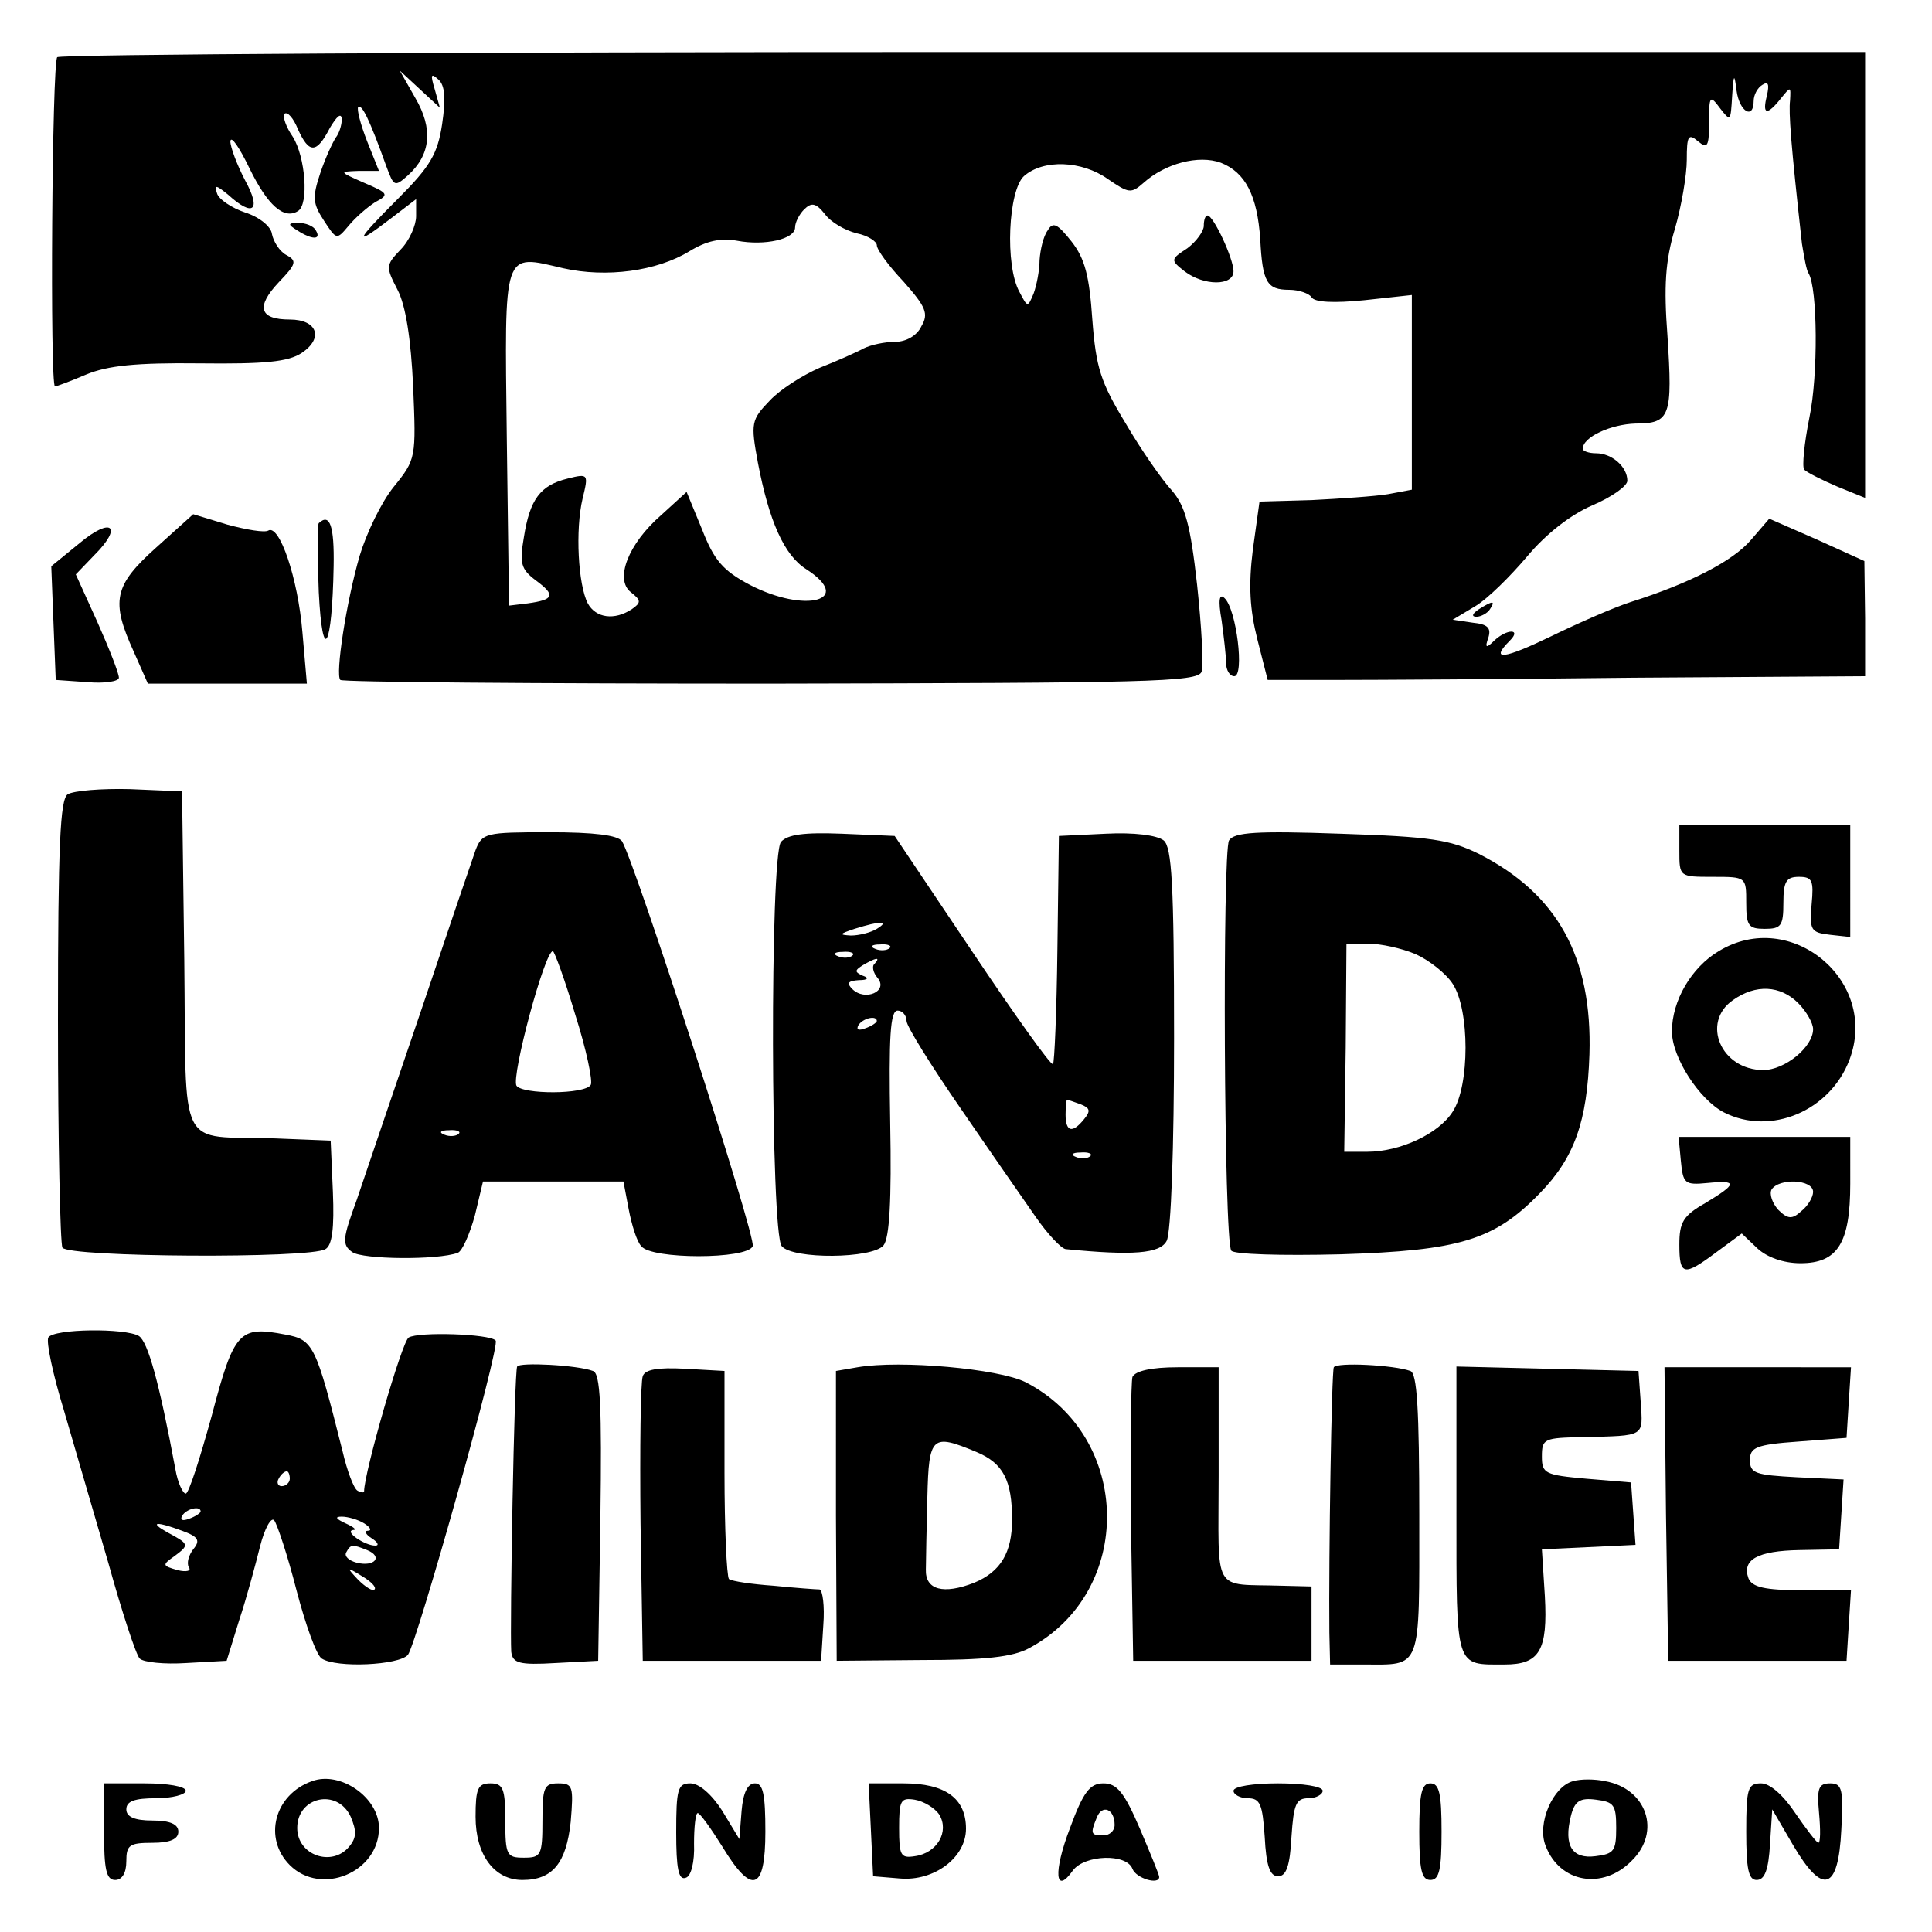
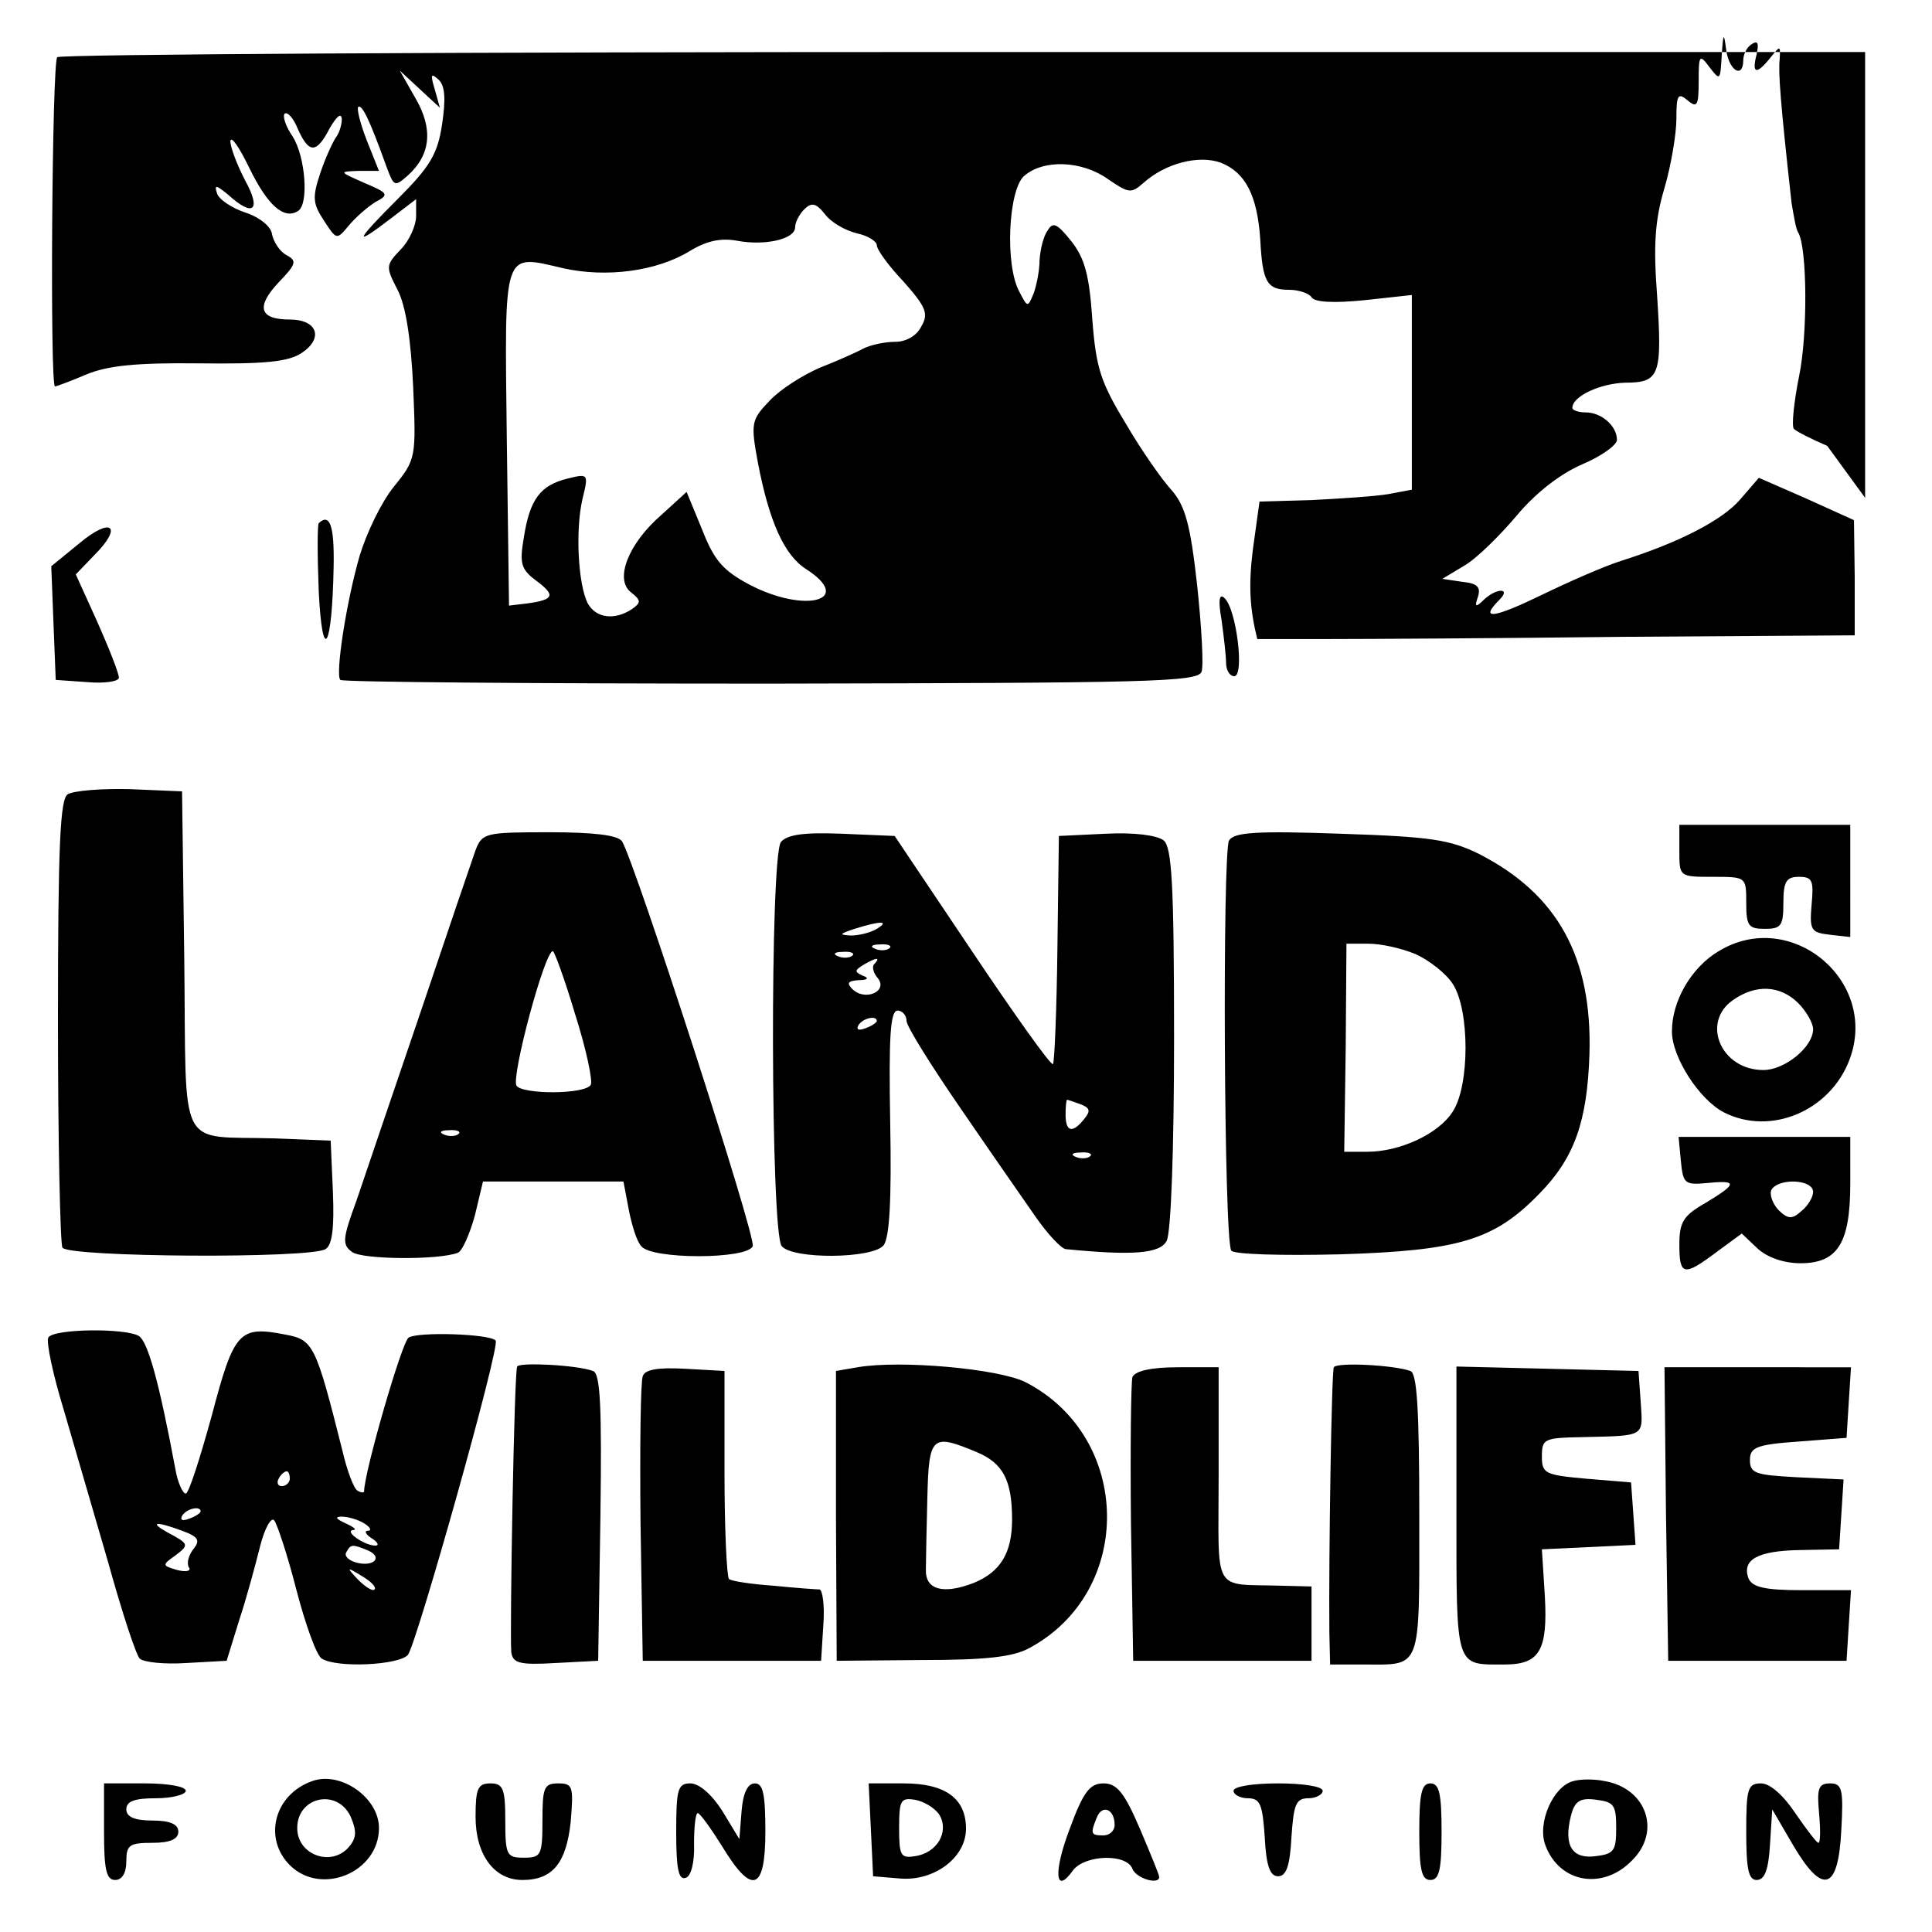
<svg xmlns="http://www.w3.org/2000/svg" version="1" width="346.667" height="346.667" viewBox="0 0 260 260">
-   <path d="M7.7 7.7C7 8.4 6.7 52 7.4 52c.2 0 2.1-.7 4.2-1.6 2.9-1.2 6.7-1.6 15.3-1.5 8.7.1 11.9-.2 13.7-1.4 3-2 2.1-4.5-1.6-4.5-4.1 0-4.6-1.7-1.5-5 2.4-2.5 2.5-2.9 1-3.7-.9-.5-1.7-1.8-1.9-2.8-.1-1-1.7-2.3-3.6-2.9-1.8-.6-3.6-1.8-3.8-2.6-.4-1.2-.1-1.1 1.5.2 3.4 3.1 4.5 2.1 2.3-1.9-1.1-2.1-2-4.5-2-5.3.1-.8 1.2.8 2.6 3.7 2.4 4.9 4.6 6.9 6.5 5.7 1.5-.9 1-7.3-.7-10-.9-1.3-1.4-2.7-1.1-3.1.4-.3 1.2.6 1.8 2.1 1.5 3.3 2.5 3.3 4.3-.2.9-1.5 1.5-2.1 1.6-1.2 0 .9-.4 2-.8 2.5-.4.6-1.4 2.7-2.1 4.8-1.1 3.3-1 4.1.5 6.4 1.7 2.6 1.7 2.6 3.3.7.9-1.1 2.5-2.5 3.6-3.2 1.9-1 1.8-1.2-1.5-2.6-3.4-1.5-3.4-1.5-.8-1.6H51l-1.6-4c-.9-2.3-1.4-4.3-1.2-4.6.5-.4 1.5 1.6 3.8 8 1 2.7 1.1 2.8 2.9 1.2 3.1-2.8 3.4-6.3 1-10.4l-2.1-3.7 2.7 2.5 2.7 2.5-.7-2.5c-.6-2-.5-2.2.5-1.3.9.8 1 2.6.5 6-.6 4-1.6 5.7-5.9 10-5.9 5.9-6.1 6.6-1 2.7l3.4-2.6v2.3c0 1.2-.9 3.3-2.1 4.5-2 2.1-2 2.3-.4 5.4 1.1 2.1 1.8 6.6 2.1 13 .4 9.6.4 9.8-2.6 13.5-1.7 2.1-3.7 6.3-4.6 9.3-1.8 6.2-3.3 16-2.6 16.7.3.3 26.4.5 57.9.5 50.7-.1 57.5-.2 58-1.6.3-.8 0-6.1-.6-11.7-.9-8.1-1.6-10.6-3.4-12.7-1.3-1.4-4.1-5.4-6.2-9-3.4-5.6-4-7.5-4.5-14-.4-5.9-1-8.2-2.8-10.5-1.9-2.4-2.5-2.7-3.2-1.5-.6.8-1 2.6-1.1 4 0 1.4-.4 3.4-.8 4.5-.8 1.9-.8 1.9-1.9-.2-2-3.6-1.5-13.7.6-15.6 2.6-2.3 7.8-2.1 11.3.4 2.8 1.9 3.1 2 4.8.5 2.9-2.6 7.4-3.8 10.4-2.7 3.3 1.3 4.9 4.4 5.3 10.3.3 5.8.9 6.8 3.9 6.8 1.3 0 2.7.5 3 1 .4.7 3.1.8 7.1.4l6.4-.7v26.2l-3.2.6c-1.8.3-6.4.6-10.3.8l-7 .2-.9 6.5c-.6 4.8-.4 8 .6 12l1.4 5.5h9.2c5.1 0 23.2-.1 40.2-.3l31-.2v-7.8l-.1-7.7-6.4-2.9-6.4-2.8-2.5 2.9c-2.4 2.8-8.2 5.8-16.1 8.3-2.2.7-7 2.8-10.7 4.6-6.4 3.1-8.4 3.4-5.6.6 1.6-1.6-.4-1.6-2.1 0-1.1 1.1-1.3 1-.8-.4.4-1.3-.1-1.8-2.1-2l-2.7-.4 3-1.8c1.7-1 4.8-4.1 7-6.7 2.5-3 5.8-5.6 8.8-6.9 2.6-1.1 4.7-2.6 4.7-3.3 0-1.9-2.1-3.7-4.2-3.7-1 0-1.8-.3-1.8-.6 0-1.6 3.8-3.3 7.1-3.4 4.7 0 5-1 4.3-11.8-.5-6.6-.3-10.1 1-14.4.9-3.1 1.6-7.3 1.6-9.3 0-3.2.2-3.6 1.5-2.5s1.5.7 1.5-2.6c0-3.5.1-3.7 1.5-1.8 1.4 1.8 1.4 1.7 1.6-1.6.2-3.1.3-3.2.6-.8.4 2.9 2.3 3.9 2.3 1.4 0-.8.5-1.8 1.2-2.2.8-.5.9 0 .6 1.4-.7 2.7 0 2.8 1.9.4 1.3-1.6 1.3-1.6 1.2.3-.2 1.7.1 5.8 1.6 19.3.3 1.8.6 3.6.9 4 1.2 2 1.3 13.7.1 19.4-.7 3.5-1 6.6-.7 7 .4.4 2.4 1.4 4.5 2.3L251 67V7H129.7C62.9 7 8 7.3 7.7 7.7zm107.6 23.7c1.5.3 2.7 1.1 2.7 1.6 0 .6 1.6 2.8 3.6 4.9 3 3.4 3.4 4.3 2.4 6-.6 1.3-2.1 2.1-3.5 2.1s-3.3.4-4.3.9c-.9.5-3.6 1.7-5.9 2.6-2.3 1-5.3 2.9-6.7 4.4-2.5 2.6-2.6 3-1.6 8.4 1.5 7.8 3.5 12.4 6.5 14.3 6.5 4.2-.1 6-7.6 2.1-3.6-1.9-4.8-3.3-6.4-7.4l-2.1-5.1-3.4 3.1c-4.5 3.9-6.3 8.7-4.1 10.4 1.4 1.1 1.4 1.4.1 2.3-2.3 1.5-4.8 1.2-5.9-.8-1.3-2.5-1.7-9.9-.7-14.1.8-3.3.8-3.4-2-2.7-3.7.9-5.1 2.8-5.9 7.9-.6 3.5-.4 4.3 1.6 5.8 2.7 2 2.5 2.6-1.1 3.1l-2.5.3-.3-22.6c-.3-25.6-.6-24.7 7.6-22.8 5.8 1.3 12.6.4 17-2.3 2.3-1.4 4.2-1.8 6.4-1.4 3.7.7 7.8-.2 7.8-1.8 0-.7.6-1.8 1.2-2.4 1-1 1.6-.9 2.8.6.8 1.1 2.7 2.2 4.3 2.6z" />
-   <path d="M162 30.4c0 .7-1 2.1-2.2 3-2.3 1.5-2.3 1.6-.4 3.1 2.6 2 6.6 2 6.6 0 0-1.7-2.7-7.5-3.5-7.5-.3 0-.5.6-.5 1.4zM40 31c2 1.3 3.3 1.3 2.5 0-.3-.6-1.4-1-2.3-1-1.5 0-1.5.2-.2 1zM21 73.7c-5.7 5.1-6.1 7.2-3 14l1.9 4.3h21.4l-.6-6.9c-.6-7.3-3.1-14.6-4.6-13.7-.5.3-2.9-.1-5.5-.8L26 69.2l-5 4.5z" />
+   <path d="M7.7 7.7C7 8.4 6.7 52 7.4 52c.2 0 2.1-.7 4.2-1.6 2.9-1.2 6.7-1.6 15.3-1.5 8.7.1 11.9-.2 13.7-1.4 3-2 2.1-4.5-1.6-4.5-4.1 0-4.6-1.7-1.5-5 2.4-2.5 2.5-2.9 1-3.7-.9-.5-1.7-1.8-1.9-2.8-.1-1-1.7-2.3-3.6-2.9-1.8-.6-3.6-1.8-3.8-2.6-.4-1.2-.1-1.1 1.5.2 3.4 3.1 4.5 2.1 2.3-1.9-1.1-2.1-2-4.5-2-5.3.1-.8 1.2.8 2.6 3.7 2.4 4.9 4.6 6.9 6.5 5.7 1.5-.9 1-7.3-.7-10-.9-1.3-1.4-2.7-1.1-3.1.4-.3 1.2.6 1.8 2.1 1.5 3.3 2.5 3.3 4.3-.2.9-1.5 1.5-2.1 1.6-1.2 0 .9-.4 2-.8 2.5-.4.6-1.4 2.7-2.1 4.8-1.1 3.3-1 4.1.5 6.4 1.7 2.6 1.7 2.6 3.3.7.9-1.1 2.5-2.5 3.6-3.2 1.9-1 1.8-1.2-1.5-2.6-3.4-1.5-3.4-1.5-.8-1.6H51l-1.6-4c-.9-2.3-1.4-4.3-1.2-4.6.5-.4 1.5 1.6 3.8 8 1 2.7 1.1 2.8 2.9 1.2 3.1-2.8 3.4-6.3 1-10.4l-2.1-3.7 2.7 2.5 2.7 2.5-.7-2.5c-.6-2-.5-2.2.5-1.3.9.8 1 2.6.5 6-.6 4-1.6 5.7-5.9 10-5.9 5.9-6.1 6.6-1 2.7l3.4-2.6v2.3c0 1.2-.9 3.3-2.1 4.5-2 2.1-2 2.3-.4 5.4 1.1 2.1 1.8 6.6 2.1 13 .4 9.6.4 9.8-2.6 13.5-1.7 2.1-3.7 6.3-4.6 9.3-1.8 6.2-3.3 16-2.6 16.7.3.3 26.4.5 57.9.5 50.7-.1 57.5-.2 58-1.6.3-.8 0-6.1-.6-11.7-.9-8.1-1.6-10.6-3.4-12.7-1.3-1.4-4.1-5.4-6.2-9-3.4-5.6-4-7.5-4.5-14-.4-5.9-1-8.2-2.8-10.5-1.9-2.4-2.5-2.7-3.2-1.5-.6.8-1 2.6-1.1 4 0 1.4-.4 3.4-.8 4.5-.8 1.9-.8 1.9-1.9-.2-2-3.6-1.5-13.7.6-15.6 2.6-2.3 7.8-2.1 11.3.4 2.8 1.9 3.1 2 4.8.5 2.9-2.6 7.4-3.8 10.4-2.7 3.3 1.3 4.9 4.4 5.3 10.3.3 5.8.9 6.8 3.9 6.8 1.3 0 2.7.5 3 1 .4.7 3.1.8 7.1.4l6.4-.7v26.2l-3.2.6c-1.8.3-6.4.6-10.3.8l-7 .2-.9 6.5c-.6 4.8-.4 8 .6 12h9.2c5.1 0 23.2-.1 40.2-.3l31-.2v-7.8l-.1-7.7-6.4-2.9-6.4-2.8-2.5 2.9c-2.4 2.8-8.2 5.8-16.1 8.3-2.2.7-7 2.8-10.7 4.6-6.4 3.1-8.4 3.4-5.6.6 1.6-1.6-.4-1.6-2.1 0-1.1 1.1-1.3 1-.8-.4.4-1.3-.1-1.8-2.1-2l-2.7-.4 3-1.8c1.7-1 4.8-4.1 7-6.7 2.5-3 5.8-5.6 8.8-6.9 2.6-1.1 4.7-2.6 4.7-3.3 0-1.9-2.1-3.7-4.2-3.7-1 0-1.8-.3-1.8-.6 0-1.6 3.8-3.3 7.1-3.4 4.7 0 5-1 4.3-11.8-.5-6.6-.3-10.1 1-14.4.9-3.1 1.6-7.3 1.6-9.3 0-3.2.2-3.6 1.5-2.5s1.5.7 1.5-2.6c0-3.5.1-3.7 1.5-1.8 1.4 1.8 1.4 1.7 1.6-1.6.2-3.1.3-3.2.6-.8.4 2.9 2.3 3.9 2.3 1.4 0-.8.5-1.8 1.2-2.2.8-.5.9 0 .6 1.4-.7 2.7 0 2.8 1.9.4 1.3-1.6 1.3-1.6 1.2.3-.2 1.7.1 5.8 1.6 19.3.3 1.8.6 3.6.9 4 1.2 2 1.3 13.7.1 19.4-.7 3.5-1 6.6-.7 7 .4.4 2.4 1.4 4.5 2.3L251 67V7H129.7C62.9 7 8 7.3 7.7 7.7zm107.6 23.7c1.5.3 2.7 1.1 2.7 1.6 0 .6 1.6 2.8 3.6 4.9 3 3.4 3.4 4.3 2.4 6-.6 1.3-2.1 2.1-3.5 2.1s-3.3.4-4.3.9c-.9.5-3.6 1.7-5.9 2.6-2.3 1-5.3 2.9-6.7 4.4-2.5 2.6-2.6 3-1.6 8.4 1.5 7.8 3.5 12.4 6.5 14.3 6.5 4.2-.1 6-7.6 2.1-3.6-1.9-4.8-3.3-6.4-7.4l-2.1-5.1-3.4 3.1c-4.5 3.9-6.3 8.7-4.1 10.4 1.4 1.1 1.4 1.4.1 2.3-2.3 1.5-4.8 1.2-5.9-.8-1.3-2.5-1.7-9.9-.7-14.1.8-3.3.8-3.4-2-2.7-3.7.9-5.1 2.8-5.9 7.9-.6 3.5-.4 4.3 1.6 5.8 2.7 2 2.5 2.6-1.1 3.1l-2.5.3-.3-22.6c-.3-25.6-.6-24.7 7.6-22.8 5.8 1.3 12.6.4 17-2.3 2.3-1.4 4.2-1.8 6.4-1.4 3.7.7 7.8-.2 7.8-1.8 0-.7.6-1.8 1.2-2.4 1-1 1.6-.9 2.8.6.8 1.1 2.7 2.2 4.3 2.6z" />
  <path d="M10.7 73.1l-3.8 3.1.3 7.7.3 7.6 4.3.3c2.3.2 4.2-.1 4.2-.6 0-.6-1.3-3.9-2.9-7.5l-2.9-6.4 2.5-2.6c3.9-3.9 2.3-5.2-2-1.6zM42.9 70.4c-.2.2-.2 4.4 0 9.3.5 9.9 1.8 7.6 2-3.5.1-5.4-.5-7.2-2-5.8zM164.4 83.5c.3 2.2.6 4.8.6 5.7 0 1 .5 1.8 1.1 1.8 1.4 0 .3-9-1.3-10.5-.7-.7-.9.2-.4 3zM199 82c-.9.6-1 1-.3 1 .6 0 1.5-.5 1.8-1 .8-1.2.4-1.2-1.5 0zM9.1 106.9c-1 .7-1.3 6.7-1.3 30.4 0 16.2.3 30 .6 30.6.8 1.3 33.4 1.5 35.4.2.9-.5 1.2-2.8 1-7.7l-.3-6.9-7.5-.3c-13.3-.4-11.9 2.3-12.2-24l-.3-22.7-7-.3c-3.8-.1-7.6.2-8.4.7zM226 114.5c0 3.5 0 3.5 4.5 3.5s4.5 0 4.5 3.5c0 3.1.3 3.5 2.5 3.5s2.5-.4 2.5-3.5c0-2.9.4-3.5 2.1-3.5 1.8 0 2 .5 1.7 3.7-.3 3.5-.1 3.8 2.5 4.1l2.7.3V111h-23v3.5zM64 114.4c-.5 1.4-3.8 11.1-7.4 21.8-3.6 10.6-7.5 22-8.6 25.3-1.9 5.2-2 6-.6 7s11.5 1.1 14.2.1c.6-.2 1.6-2.5 2.3-5L65 159h18.9l.7 3.7c.4 2.1 1.1 4.4 1.7 5 1.3 1.8 14.3 1.8 15 0 .5-1.2-15.9-51.8-17.6-54.5-.6-.8-3.7-1.2-9.8-1.2-8.6 0-9 .1-9.9 2.4zm13.4 22.1c1.5 4.7 2.4 9 2.1 9.5-.8 1.3-9.2 1.3-10 .1-.7-1.3 3.8-18.1 4.9-18.1.2 0 1.6 3.8 3 8.5zm-15.7 16.1c-.3.3-1.2.4-1.9.1-.8-.3-.5-.6.6-.6 1.1-.1 1.7.2 1.3.5zM105.1 113.3c-1.5 1.9-1.4 52.6.1 54.4 1.5 1.8 12.2 1.7 13.7-.1.8-1 1.1-6 .9-16.5-.2-11.6 0-15.1 1-15.1.6 0 1.2.6 1.2 1.4 0 .7 3.3 6 7.3 11.8 3.9 5.7 8.5 12.3 10.1 14.6 1.6 2.3 3.4 4.2 4 4.3 9.1.9 12.7.6 13.6-1.1.6-1.1 1-12.7 1-27.3 0-20.7-.3-25.7-1.4-26.6-.9-.7-4-1.1-7.8-.9l-6.3.3-.2 15.2c-.1 8.4-.4 15.4-.6 15.5-.3.2-5.2-6.7-10.9-15.2l-10.4-15.5-7.1-.3c-5.1-.2-7.3.1-8.2 1.1zM118 125c-.8.5-2.4.9-3.5.9-1.6-.1-1.6-.2.5-.9 3.5-1.1 4.8-1.1 3 0zm1.7 2.6c-.3.3-1.2.4-1.9.1-.8-.3-.5-.6.6-.6 1.1-.1 1.7.2 1.3.5zm-5 1c-.3.3-1.2.4-1.9.1-.8-.3-.5-.6.6-.6 1.1-.1 1.7.2 1.3.5zm3 1.1c-.4.3-.2 1.2.4 1.9 1.5 1.8-1.7 3.2-3.4 1.5-.8-.8-.6-1.1.9-1.2 1.2 0 1.4-.3.5-.6-1.1-.5-1.1-.7 0-1.4 1.7-1 2.5-1.2 1.6-.2zm.3 7.7c0 .2-.7.7-1.6 1-.8.3-1.2.2-.9-.4.6-1 2.5-1.4 2.5-.6zm27.4 11.2c1.3.5 1.4.9.5 2-1.6 2-2.5 1.7-2.5-.6 0-1.1.1-2 .2-2s1 .3 1.8.6zm1.3 7c-.3.3-1.2.4-1.9.1-.8-.3-.5-.6.6-.6 1.1-.1 1.7.2 1.3.5zM165.4 113.1c-.9 1.5-.7 53.7.3 55.2.3.5 6.6.7 14.7.5 16-.5 20.7-1.9 26.8-8.2 4.7-4.8 6.4-9.7 6.7-18.7.4-13.1-4.3-21.6-14.9-27-3.9-1.9-6.4-2.3-18.6-2.7-11.3-.4-14.3-.2-15 .9zm25.1 15.3c1.8.8 4.1 2.6 5 4 2.3 3.5 2.3 13.7 0 17.2-1.9 3-7.1 5.4-11.5 5.4h-3.1l.2-14 .1-14h3c1.6 0 4.4.6 6.3 1.4zM231.3 128c-3.7 2.2-6.3 6.7-6.3 10.8 0 3.5 3.7 9.2 7 10.9 6.3 3.2 14.3-.2 16.9-7.1 4-10.6-7.9-20.5-17.6-14.6zm10.7 7c1.1 1.1 2 2.7 2 3.5 0 2.4-3.8 5.5-6.7 5.5-5.7 0-8.4-6.4-4.1-9.4 3.1-2.2 6.4-2 8.8.4zM226.2 156.2c.3 3.1.5 3.3 3.6 3 4.1-.4 4 .1-.3 2.7-3 1.7-3.5 2.6-3.5 5.6 0 4.2.6 4.3 5 1l3.4-2.5 2.1 2c1.3 1.2 3.5 2 5.8 2 5 0 6.7-2.7 6.7-10.7V153h-23.1l.3 3.2zm17.8 4.2c0 .7-.7 1.9-1.6 2.6-1.2 1.1-1.8 1.1-3.1-.2-.8-.9-1.2-2.1-.9-2.7 1-1.6 5.6-1.4 5.6.3zM6.5 180c-.3.6.6 4.9 2.1 9.8 1.4 4.8 4.1 14.1 6 20.6 1.8 6.5 3.7 12.3 4.2 12.8s3.3.8 6.3.6l5.4-.3 1.7-5.5c1-3 2.2-7.5 2.8-9.9.6-2.4 1.5-4 1.9-3.5.4.5 1.8 4.7 3 9.4 1.2 4.6 2.7 8.8 3.4 9.2 2 1.3 10.4.9 11.6-.5 1.2-1.6 12.5-41.7 11.8-42.3-.8-.9-10.4-1.2-11.7-.4-.9.5-6 18.2-6 20.7 0 .2-.4.2-.9-.1-.5-.3-1.4-2.7-2-5.3-3.6-14.3-3.9-15-7.7-15.7-6.2-1.2-6.9-.5-9.9 10.9-1.6 5.8-3.1 10.5-3.5 10.5-.4 0-1.1-1.5-1.4-3.3-2.2-11.8-3.7-17.1-4.9-17.9-1.8-1.1-11.5-1-12.2.2zM39 199c0 .5-.5 1-1.1 1-.5 0-.7-.5-.4-1 .3-.6.8-1 1.1-1 .2 0 .4.4.4 1zm-12 4.4c0 .2-.7.7-1.6 1-.8.3-1.2.2-.9-.4.6-1 2.5-1.4 2.5-.6zm22 1.6c.8.5 1.1 1 .5 1-.5 0-.3.5.5 1s1.1 1 .5 1c-1.4 0-4.2-1.9-3-2.1.6 0 .1-.4-1-.9-1.3-.6-1.5-.9-.5-.9.8 0 2.2.4 3 .9zm-24.5 1c2.2.8 2.5 1.3 1.5 2.5-.6.8-.9 1.8-.6 2.4.4.5-.3.7-1.5.4-2.1-.6-2.1-.7-.4-1.9 2-1.5 2-1.6-1-3.2-2.5-1.4-1.5-1.5 2-.2zm24.9 2.6c2.2.9 1 2.3-1.4 1.7-1.1-.3-1.7-.9-1.4-1.4.6-1.1.8-1.1 2.8-.3zm1 5.3c-.2.3-1.2-.3-2.2-1.3-1.6-1.7-1.6-1.8.5-.5 1.2.7 2 1.5 1.7 1.8zM69.6 183.9c-.4.6-1 35.1-.8 38.4.2 1.5 1 1.8 6 1.5l5.7-.3.3-19.3c.2-14.9 0-19.4-1-19.7-2.1-.8-9.9-1.2-10.2-.6zM115.4 184l-2.9.5V204l.1 19.5 11.4-.1c8.6 0 12.3-.4 14.5-1.6 14.2-7.6 13.9-28.4-.5-35.8-3.6-1.8-16.8-3-22.6-2zm16 11.4c3.6 1.5 4.8 3.8 4.8 9.1 0 4.4-1.5 7-5.1 8.5-4.1 1.6-6.6 1-6.5-1.8 0-1.2.1-5.6.2-9.7.2-8.3.6-8.6 6.6-6.1zM179.5 184c-.3.5-.7 25.3-.6 35.7l.1 4.3h4.4c8 0 7.6 1.1 7.6-20.1 0-14.3-.3-19.1-1.2-19.4-2.2-.8-9.9-1.2-10.3-.5zM86.5 185.2c-.3.8-.4 9.7-.3 19.8l.3 18.5h24l.3-4.8c.2-2.6-.1-4.7-.5-4.8-.4 0-3.2-.2-6.2-.5-2.9-.2-5.6-.6-6-.9-.3-.4-.6-6.8-.6-14.3v-13.7l-5.3-.3c-3.7-.2-5.4.1-5.7 1z" />
  <path d="M152.4 185.3c-.2.7-.3 9.6-.2 19.7l.3 18.5h24v-10l-4-.1c-9.5-.3-8.5 1.4-8.5-14.9V184h-5.5c-3.6 0-5.7.5-6.1 1.3zM196 203.4c0 21.4-.2 20.6 6.5 20.6 4.7 0 5.8-1.9 5.4-9.2l-.4-6.3 6.3-.3 6.3-.3-.3-4.2-.3-4.2-6-.5c-5.6-.5-6-.7-6-3 0-2.4.3-2.5 5.5-2.6 8.5-.2 8.1 0 7.8-4.7l-.3-4.2-12.2-.3-12.3-.3v19.5zM224.2 203.7l.3 19.8h24l.3-4.8.3-4.7h-6.6c-5 0-6.7-.4-7.2-1.6-.9-2.5 1.2-3.7 6.9-3.8l5.3-.1.3-4.7.3-4.7-6.3-.3c-5.5-.3-6.3-.5-6.3-2.3 0-1.7.8-2.1 6.5-2.5l6.5-.5.3-4.8.3-4.7H224l.2 19.7zM42 239.7c-5.1 1.8-6.6 7.7-3 11.3 4.2 4.2 12 1 12-5 0-4.1-5.2-7.7-9-6.3zm5.2 4.8c.8 1.9.8 2.8-.2 4-2.3 2.8-7 1.2-7-2.5 0-4.2 5.4-5.4 7.2-1.5zM211.7 239.7c-2.7.7-4.9 5.7-3.7 8.7 1.9 5 7.7 6 11.6 2 4-3.9 2-9.7-3.6-10.7-1.4-.3-3.3-.3-4.3 0zm5.8 6.3c0 3.1-.3 3.5-2.8 3.8-3.1.4-4.3-1.4-3.3-5.4.5-2 1.2-2.5 3.4-2.2 2.4.3 2.7.7 2.7 3.8zM14 246.5c0 5.1.3 6.5 1.5 6.5.9 0 1.5-.9 1.5-2.5 0-2.2.4-2.5 3.5-2.5 2.4 0 3.5-.5 3.5-1.5s-1.1-1.5-3.5-1.5-3.5-.5-3.5-1.5c0-1.1 1.1-1.5 4-1.5 2.2 0 4-.5 4-1 0-.6-2.5-1-5.5-1H14v6.5zM64 244.5c0 5.1 2.5 8.5 6.3 8.5 4.1 0 5.9-2.3 6.5-7.8.4-4.8.3-5.2-1.7-5.2-1.9 0-2.1.6-2.1 5 0 4.7-.2 5-2.5 5s-2.5-.3-2.5-5c0-4.3-.3-5-2-5s-2 .7-2 4.5zM91 246.6c0 4.8.3 6.5 1.3 6.1.7-.2 1.2-2.1 1.1-4.6 0-2.2.2-4.1.5-4.1s1.8 2.1 3.3 4.5c4 6.6 5.8 6 5.8-2 0-5-.3-6.5-1.4-6.5-1 0-1.6 1.3-1.8 3.7l-.3 3.8-2.3-3.8c-1.4-2.2-3.1-3.7-4.3-3.7-1.7 0-1.9.8-1.9 6.6zM117.2 246.2l.3 6.3 3.6.3c4.6.4 8.9-2.8 8.9-6.7 0-4.1-2.8-6.1-8.4-6.1h-4.7l.3 6.2zm9.2-2c1.4 2.3-.3 5.2-3.3 5.6-1.9.3-2.1-.1-2.1-3.8 0-3.7.2-4.1 2.1-3.8 1.2.2 2.7 1.1 3.3 2zM144 246c-2.3 6-2 9.1.4 5.7 1.6-2.1 7.2-2.3 8-.2.5 1.3 3.6 2.2 3.6 1.1 0-.3-1.2-3.2-2.6-6.5-2.1-4.9-3.1-6.1-4.9-6.1-1.8 0-2.7 1.1-4.5 6zm6-.4c0 .8-.7 1.4-1.5 1.4-1.7 0-1.8-.2-.9-2.4.7-1.8 2.4-1.2 2.4 1zM166 241c0 .5.9 1 1.9 1 1.7 0 2 .8 2.3 5.2.2 3.9.7 5.3 1.8 5.3s1.6-1.4 1.8-5.3c.3-4.4.6-5.2 2.3-5.2 1 0 1.9-.5 1.9-1 0-.6-2.7-1-6-1s-6 .4-6 1zM191 246.5c0 5.1.3 6.5 1.5 6.5s1.5-1.4 1.5-6.5-.3-6.5-1.5-6.5-1.5 1.4-1.5 6.5zM235 246.5c0 5 .3 6.5 1.4 6.5 1.1 0 1.6-1.4 1.8-4.8l.3-4.7 2.8 4.8c4 6.8 6.1 6.2 6.5-2.1.3-5.4.1-6.2-1.5-6.2s-1.8.7-1.5 4c.2 2.2.2 4-.1 4-.2 0-1.6-1.8-3.1-4-1.6-2.4-3.4-4-4.6-4-1.8 0-2 .7-2 6.5z" />
</svg>